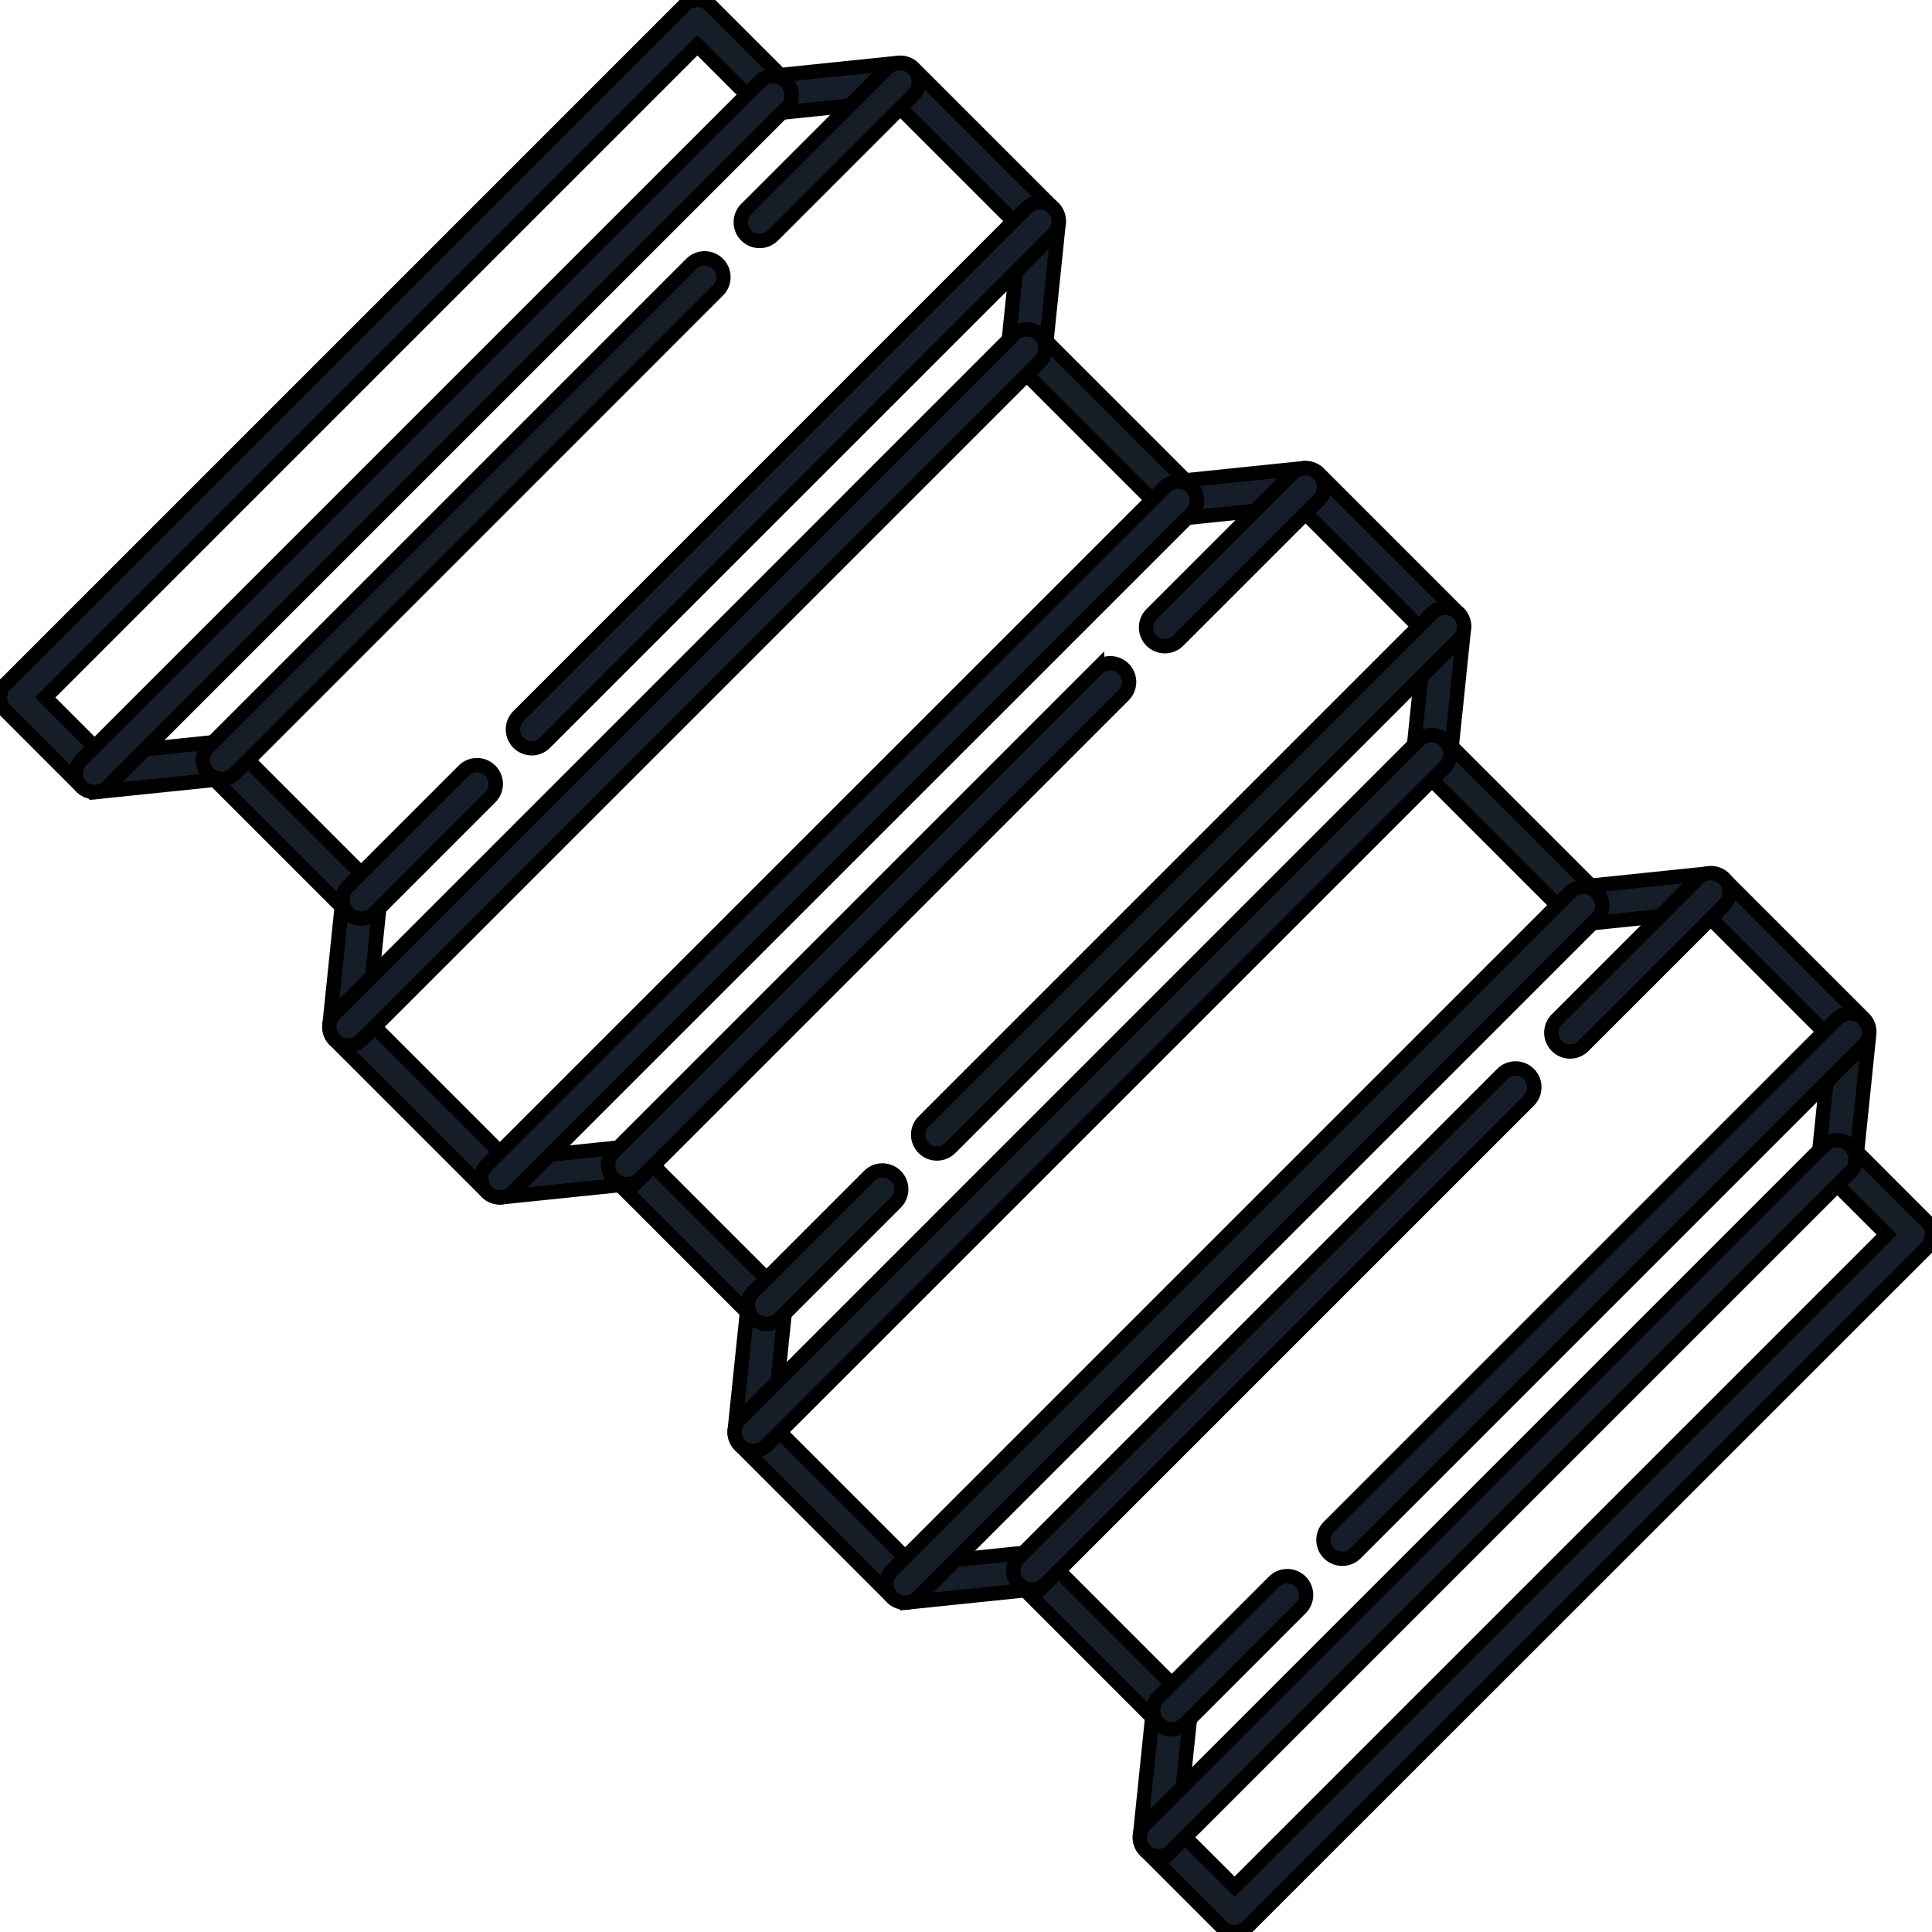
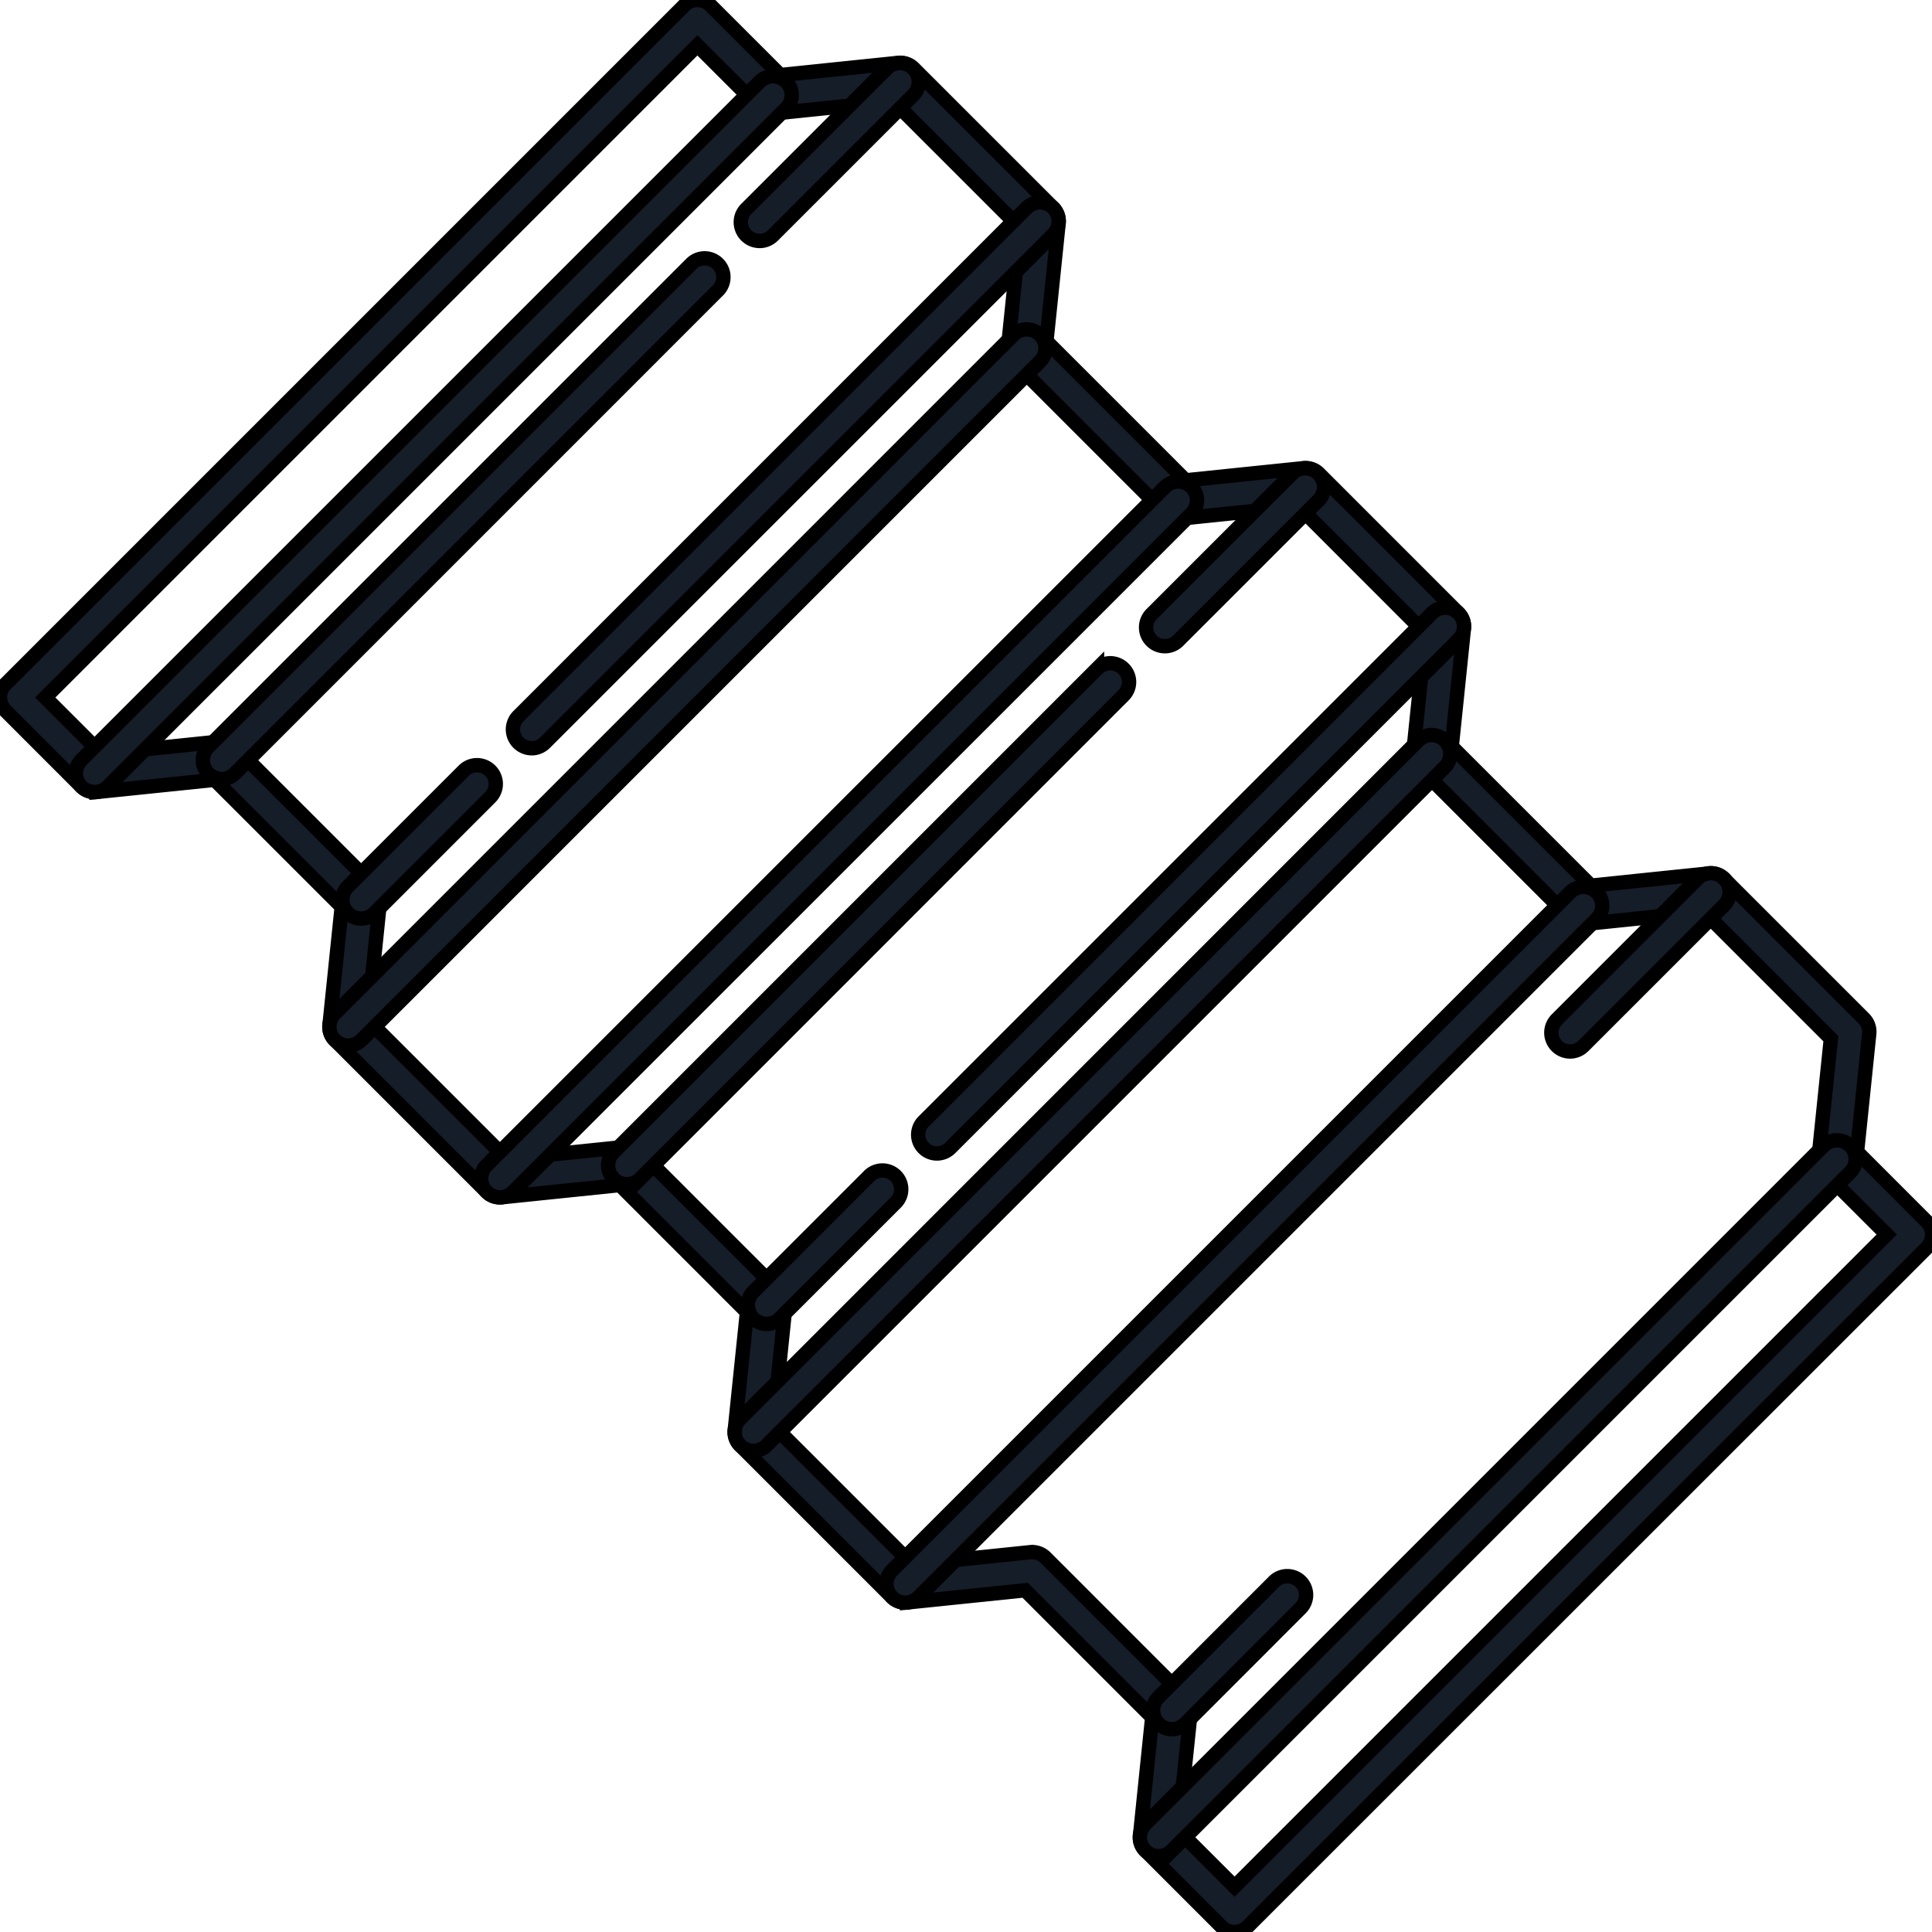
<svg xmlns="http://www.w3.org/2000/svg" data-name="Group 10455" width="67.247" height="67.247" viewBox="0 0 67.247 67.247">
  <defs>
    <clipPath id="8r9ysbd87a">
      <path data-name="Rectangle 3085" style="fill:#151d29;stroke:#000;stroke-width:.5px" d="M0 0h67.247v67.247H0z" />
    </clipPath>
  </defs>
  <g data-name="Group 10450">
    <g data-name="Group 10439">
      <g data-name="Group 10438" style="clip-path:url(#8r9ysbd87a)">
        <path data-name="Path 30471" d="M42.972 67.245a.654.654 0 0 1-.462-.192l-2.641-2.642a.647.647 0 0 1-.188-.529l.424-4.11-4.422-4.422-4.11.425a.65.65 0 0 1-.529-.188l-5.282-5.282a.655.655 0 0 1-.188-.529L26 45.668l-4.422-4.422-4.11.425a.652.652 0 0 1-.529-.189L11.657 36.2a.648.648 0 0 1-.188-.53l.425-4.11-4.422-4.42-4.111.425a.656.656 0 0 1-.529-.189l-2.64-2.641a.652.652 0 0 1 0-.924L23.813.19a.653.653 0 0 1 .924 0l2.421 2.42 4.11-.424a.651.651 0 0 1 .529.187l4.863 4.862a.657.657 0 0 1 .188.53l-.425 4.11 4.842 4.842 4.11-.424a.653.653 0 0 1 .53.187l4.862 4.863a.655.655 0 0 1 .188.529l-.425 4.111 4.843 4.842 4.11-.425a.652.652 0 0 1 .529.188l4.863 4.863a.649.649 0 0 1 .187.529l-.424 4.11 2.421 2.422a.653.653 0 0 1 0 .924L43.433 67.053a.654.654 0 0 1-.462.192m-1.959-3.536 1.959 1.959 22.7-22.7-2.181-2.177a.655.655 0 0 1-.188-.529l.425-4.111-4.422-4.421-4.11.425a.653.653 0 0 1-.529-.188l-5.282-5.282a.656.656 0 0 1-.189-.53l.425-4.11-4.42-4.422-4.111.425a.647.647 0 0 1-.529-.188l-5.282-5.282a.655.655 0 0 1-.188-.529l.425-4.11-4.422-4.421-4.11.425a.648.648 0 0 1-.529-.188l-2.18-2.179-22.7 22.7 1.959 1.959 4.11-.425a.656.656 0 0 1 .53.187l4.862 4.863a.654.654 0 0 1 .188.53L12.8 35.5l4.843 4.843 4.11-.425a.65.65 0 0 1 .53.188l4.862 4.862a.658.658 0 0 1 .188.53l-.425 4.11 4.842 4.842 4.11-.425a.654.654 0 0 1 .53.188l4.862 4.863a.655.655 0 0 1 .188.529z" transform="translate(0 .002)" style="fill:#151d29;stroke:#000;stroke-width:.5px" />
        <path data-name="Path 30472" d="M61.382 85.647a.653.653 0 0 1-.462-1.115L84.543 60.91a.654.654 0 0 1 .924.925l-23.622 23.62a.653.653 0 0 1-.463.191" transform="translate(-58.088 -58.078)" style="fill:#151d29;stroke:#000;stroke-width:.5px" />
        <path data-name="Path 30473" d="M162.992 224.589a.654.654 0 0 1-.462-1.116l16.825-16.825a.654.654 0 0 1 .925.924L163.454 224.4a.657.657 0 0 1-.462.191" transform="translate(-155.278 -197.477)" style="fill:#151d29;stroke:#000;stroke-width:.5px" />
        <path data-name="Path 30474" d="M593.564 56.409a.653.653 0 0 1-.463-1.115l4.9-4.9a.654.654 0 0 1 .924.925l-4.9 4.9a.654.654 0 0 1-.462.191" transform="translate(-567.124 -48.022)" style="fill:#151d29;stroke:#000;stroke-width:.5px" />
        <path data-name="Path 30475" d="M274.8 617.8a.653.653 0 0 1-.462-1.115l4.032-4.032a.653.653 0 0 1 .924.924l-4.032 4.033a.652.652 0 0 1-.462.19" transform="translate(-262.229 -585.828)" style="fill:#151d29;stroke:#000;stroke-width:.5px" />
        <path data-name="Path 30476" d="M411.168 181.015a.655.655 0 0 1-.462-1.116l17.69-17.691a.654.654 0 0 1 .925.925l-17.691 17.69a.652.652 0 0 1-.462.193" transform="translate(-392.662 -154.971)" style="fill:#151d29;stroke:#000;stroke-width:.5px" />
        <path data-name="Path 30477" d="M264.275 288.559a.653.653 0 0 1-.462-1.115l23.621-23.622a.653.653 0 1 1 .924.924l-23.621 23.622a.655.655 0 0 1-.462.191" transform="translate(-252.157 -252.166)" style="fill:#151d29;stroke:#000;stroke-width:.5px" />
        <path data-name="Path 30478" d="M588.644 612.91a.653.653 0 0 1-.462-1.115l23.618-23.622a.654.654 0 0 1 .924.925l-23.621 23.621a.653.653 0 0 1-.463.191" transform="translate(-562.42 -562.411)" style="fill:#151d29;stroke:#000;stroke-width:.5px" />
        <path data-name="Path 30479" d="M599.156 942.154a.654.654 0 0 1-.463-1.116l4.032-4.032a.654.654 0 0 1 .925.925l-4.032 4.032a.657.657 0 0 1-.462.191" transform="translate(-572.473 -896.073)" style="fill:#151d29;stroke:#000;stroke-width:.5px" />
        <path data-name="Path 30480" d="M735.538 505.354a.653.653 0 0 1-.462-1.115l17.691-17.691a.653.653 0 0 1 .924.924L736 505.163a.658.658 0 0 1-.463.191" transform="translate(-702.925 -465.205)" style="fill:#151d29;stroke:#000;stroke-width:.5px" />
        <path data-name="Path 30481" d="M487.365 548.957a.653.653 0 0 1-.462-1.115l16.826-16.826a.653.653 0 1 1 .924.924l-16.825 16.828a.657.657 0 0 1-.463.19" transform="translate(-465.545 -507.739)" style="fill:#151d29;stroke:#000;stroke-width:.5px" />
        <path data-name="Path 30482" d="M917.939 380.781a.653.653 0 0 1-.462-1.115l4.9-4.9a.654.654 0 0 1 .924.925l-4.9 4.9a.652.652 0 0 1-.462.19" transform="translate(-877.394 -358.289)" style="fill:#151d29;stroke:#000;stroke-width:.5px" />
        <path data-name="Path 30483" d="M385.74 410.007a.644.644 0 0 1-.462-.193.651.651 0 0 1 0-.924l23.622-23.62a.654.654 0 0 1 .925.924l-23.625 23.62a.647.647 0 0 1-.462.193" transform="translate(-368.339 -368.331)" style="fill:#151d29;stroke:#000;stroke-width:.5px" />
        <path data-name="Path 30484" d="M710.109 734.375a.654.654 0 0 1-.462-1.115l23.622-23.622a.654.654 0 0 1 .924.925l-23.621 23.621a.651.651 0 0 1-.463.192" transform="translate(-678.602 -678.593)" style="fill:#151d29;stroke:#000;stroke-width:.5px" />
-         <path data-name="Path 30485" d="M811.716 873.309a.654.654 0 0 1-.463-1.117l16.826-16.826a.654.654 0 1 1 .925.925l-16.826 16.826a.65.65 0 0 1-.462.192" transform="translate(-775.79 -817.984)" style="fill:#151d29;stroke:#000;stroke-width:.5px" />
        <path data-name="Path 30486" d="M1242.291 705.139a.654.654 0 0 1-.463-1.116l4.9-4.9a.653.653 0 0 1 .923.924l-4.9 4.9a.656.656 0 0 1-.462.192" transform="translate(-1187.639 -668.54)" style="fill:#151d29;stroke:#000;stroke-width:.5px" />
        <path data-name="Path 30487" d="M923.535 1266.53a.654.654 0 0 1-.462-1.116l4.032-4.032a.654.654 0 0 1 .924.925l-4.029 4.032a.65.65 0 0 1-.462.191" transform="translate(-882.747 -1206.343)" style="fill:#151d29;stroke:#000;stroke-width:.5px" />
-         <path data-name="Path 30488" d="M1059.895 829.729a.653.653 0 0 1-.462-1.115l17.69-17.69a.654.654 0 0 1 .925.924l-17.691 17.691a.655.655 0 0 1-.462.19" transform="translate(-1013.175 -775.474)" style="fill:#151d29;stroke:#000;stroke-width:.5px" />
        <path data-name="Path 30489" d="M913 937.269a.644.644 0 0 1-.462-.193.651.651 0 0 1 0-.924l23.621-23.621a.654.654 0 0 1 .925.924l-23.622 23.621a.647.647 0 0 1-.462.193" transform="translate(-872.672 -872.663)" style="fill:#151d29;stroke:#000;stroke-width:.5px" />
      </g>
    </g>
  </g>
</svg>